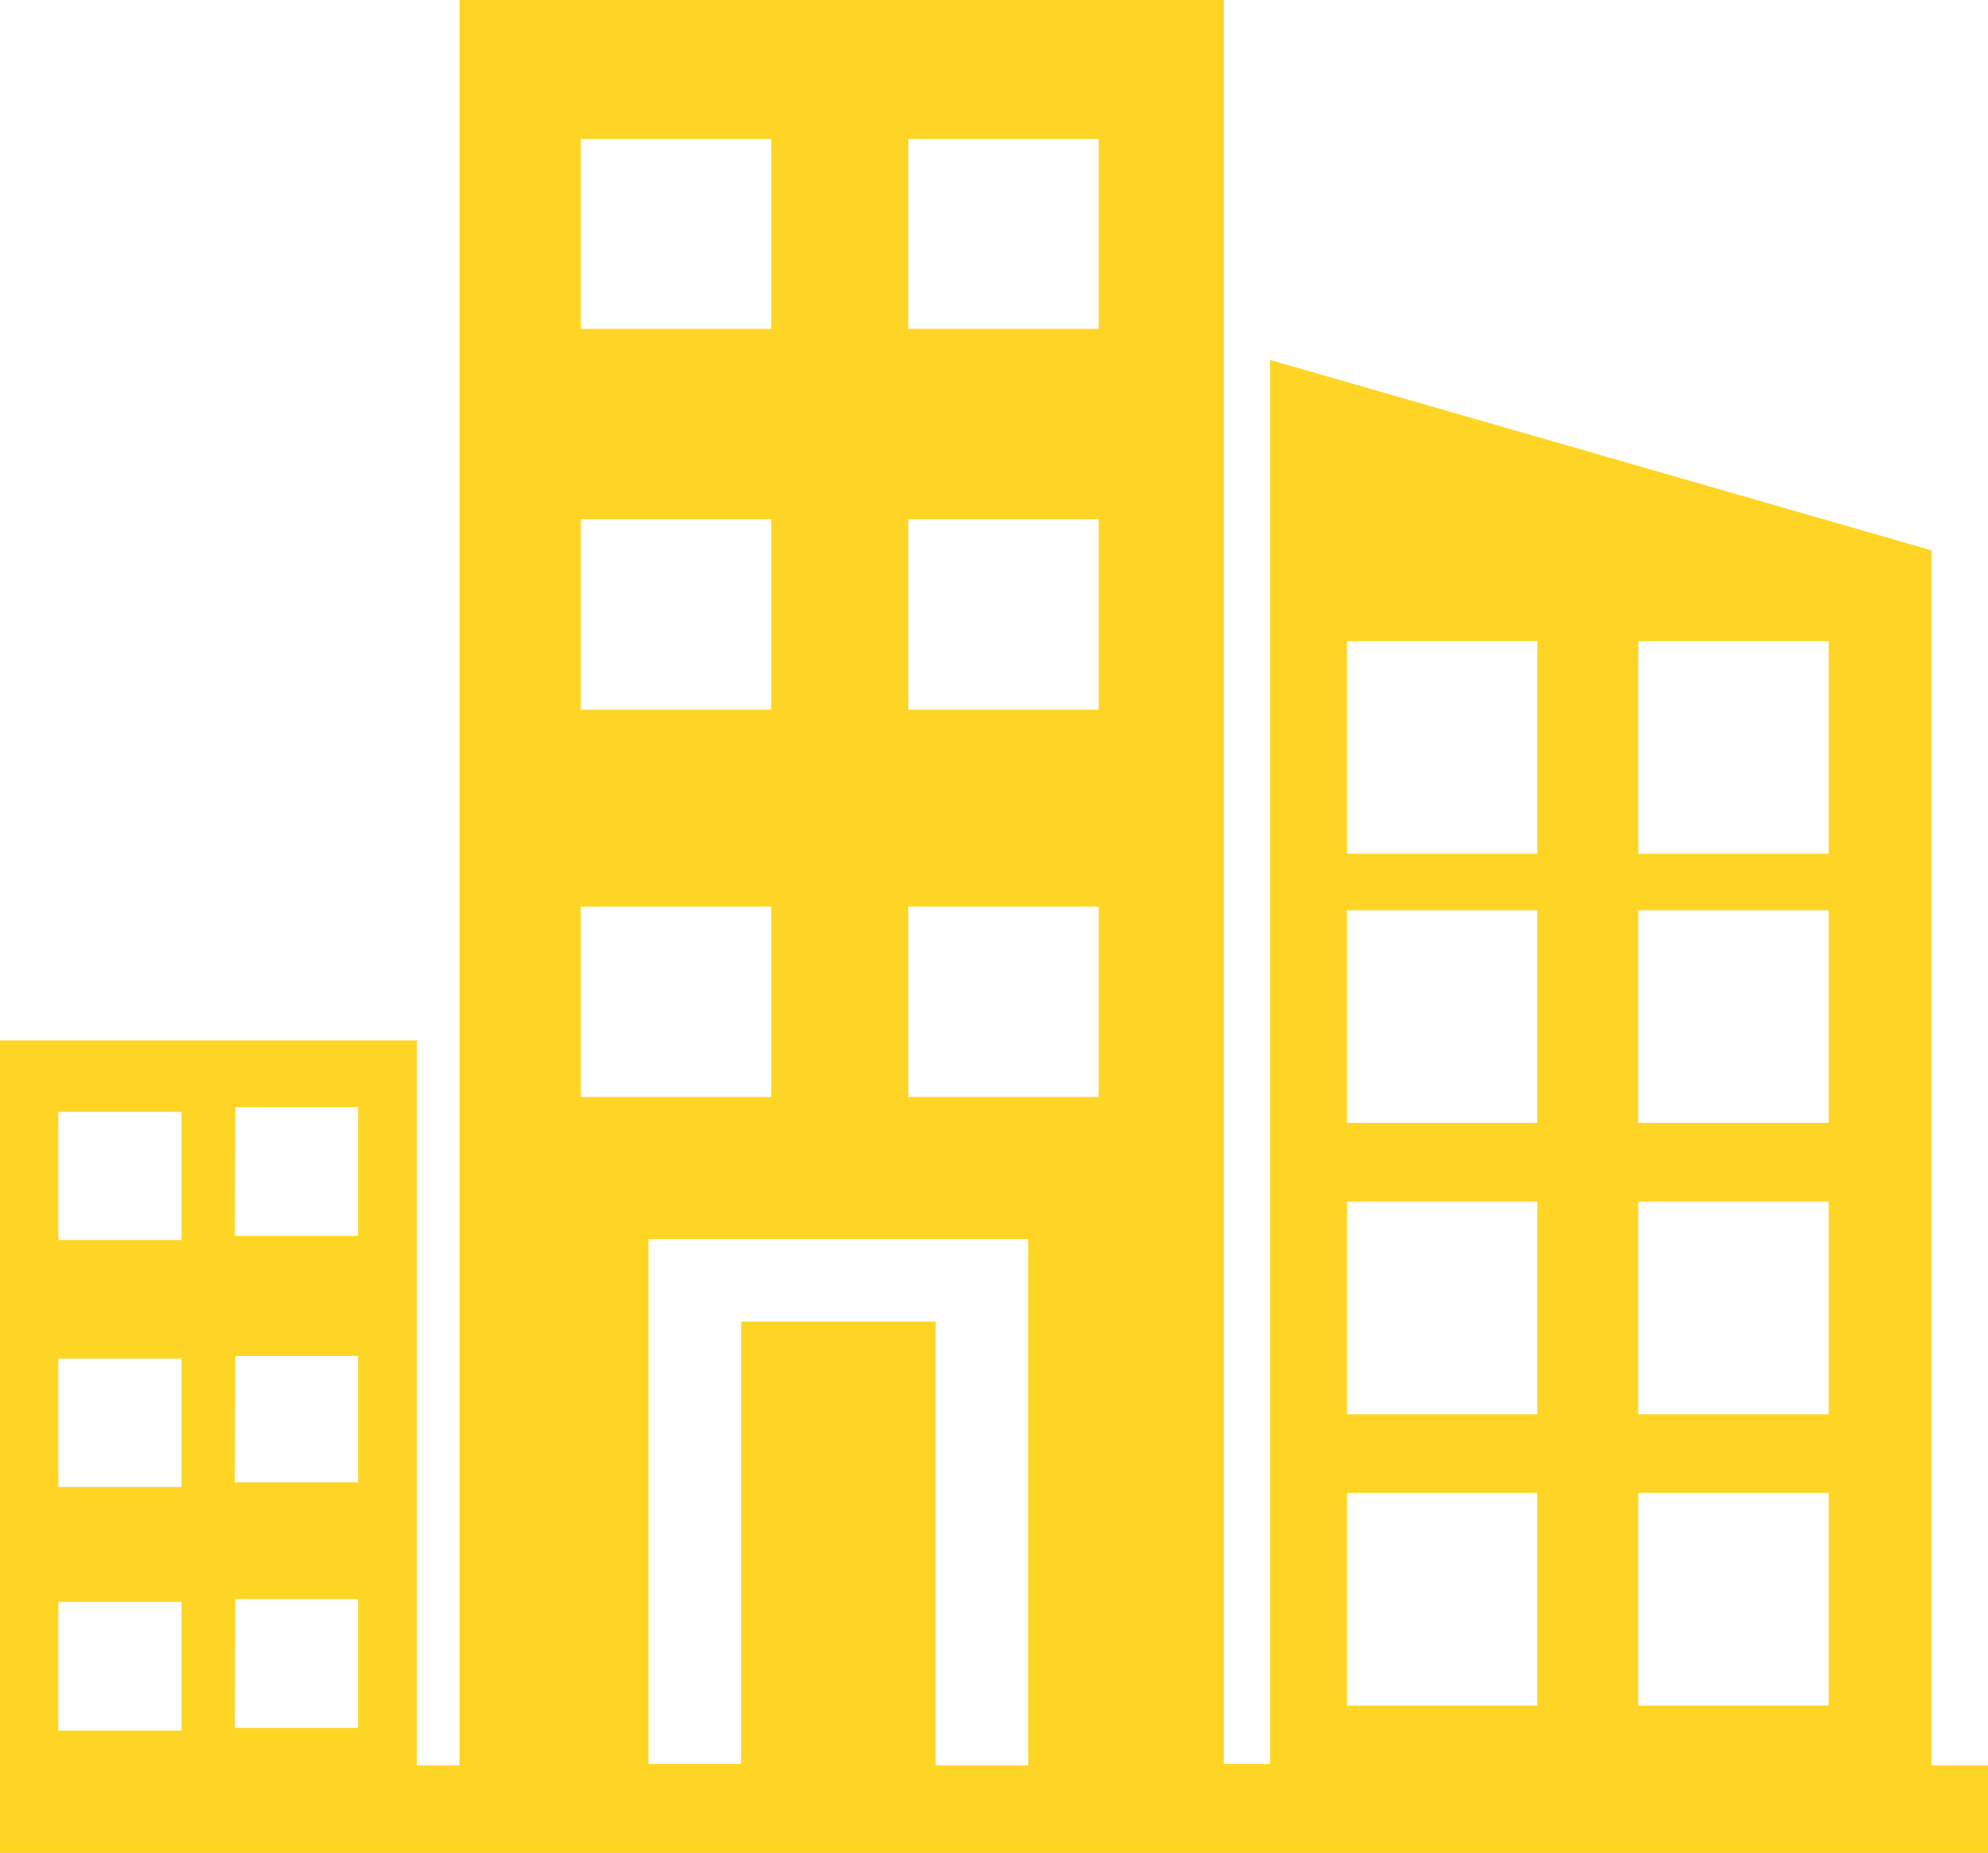
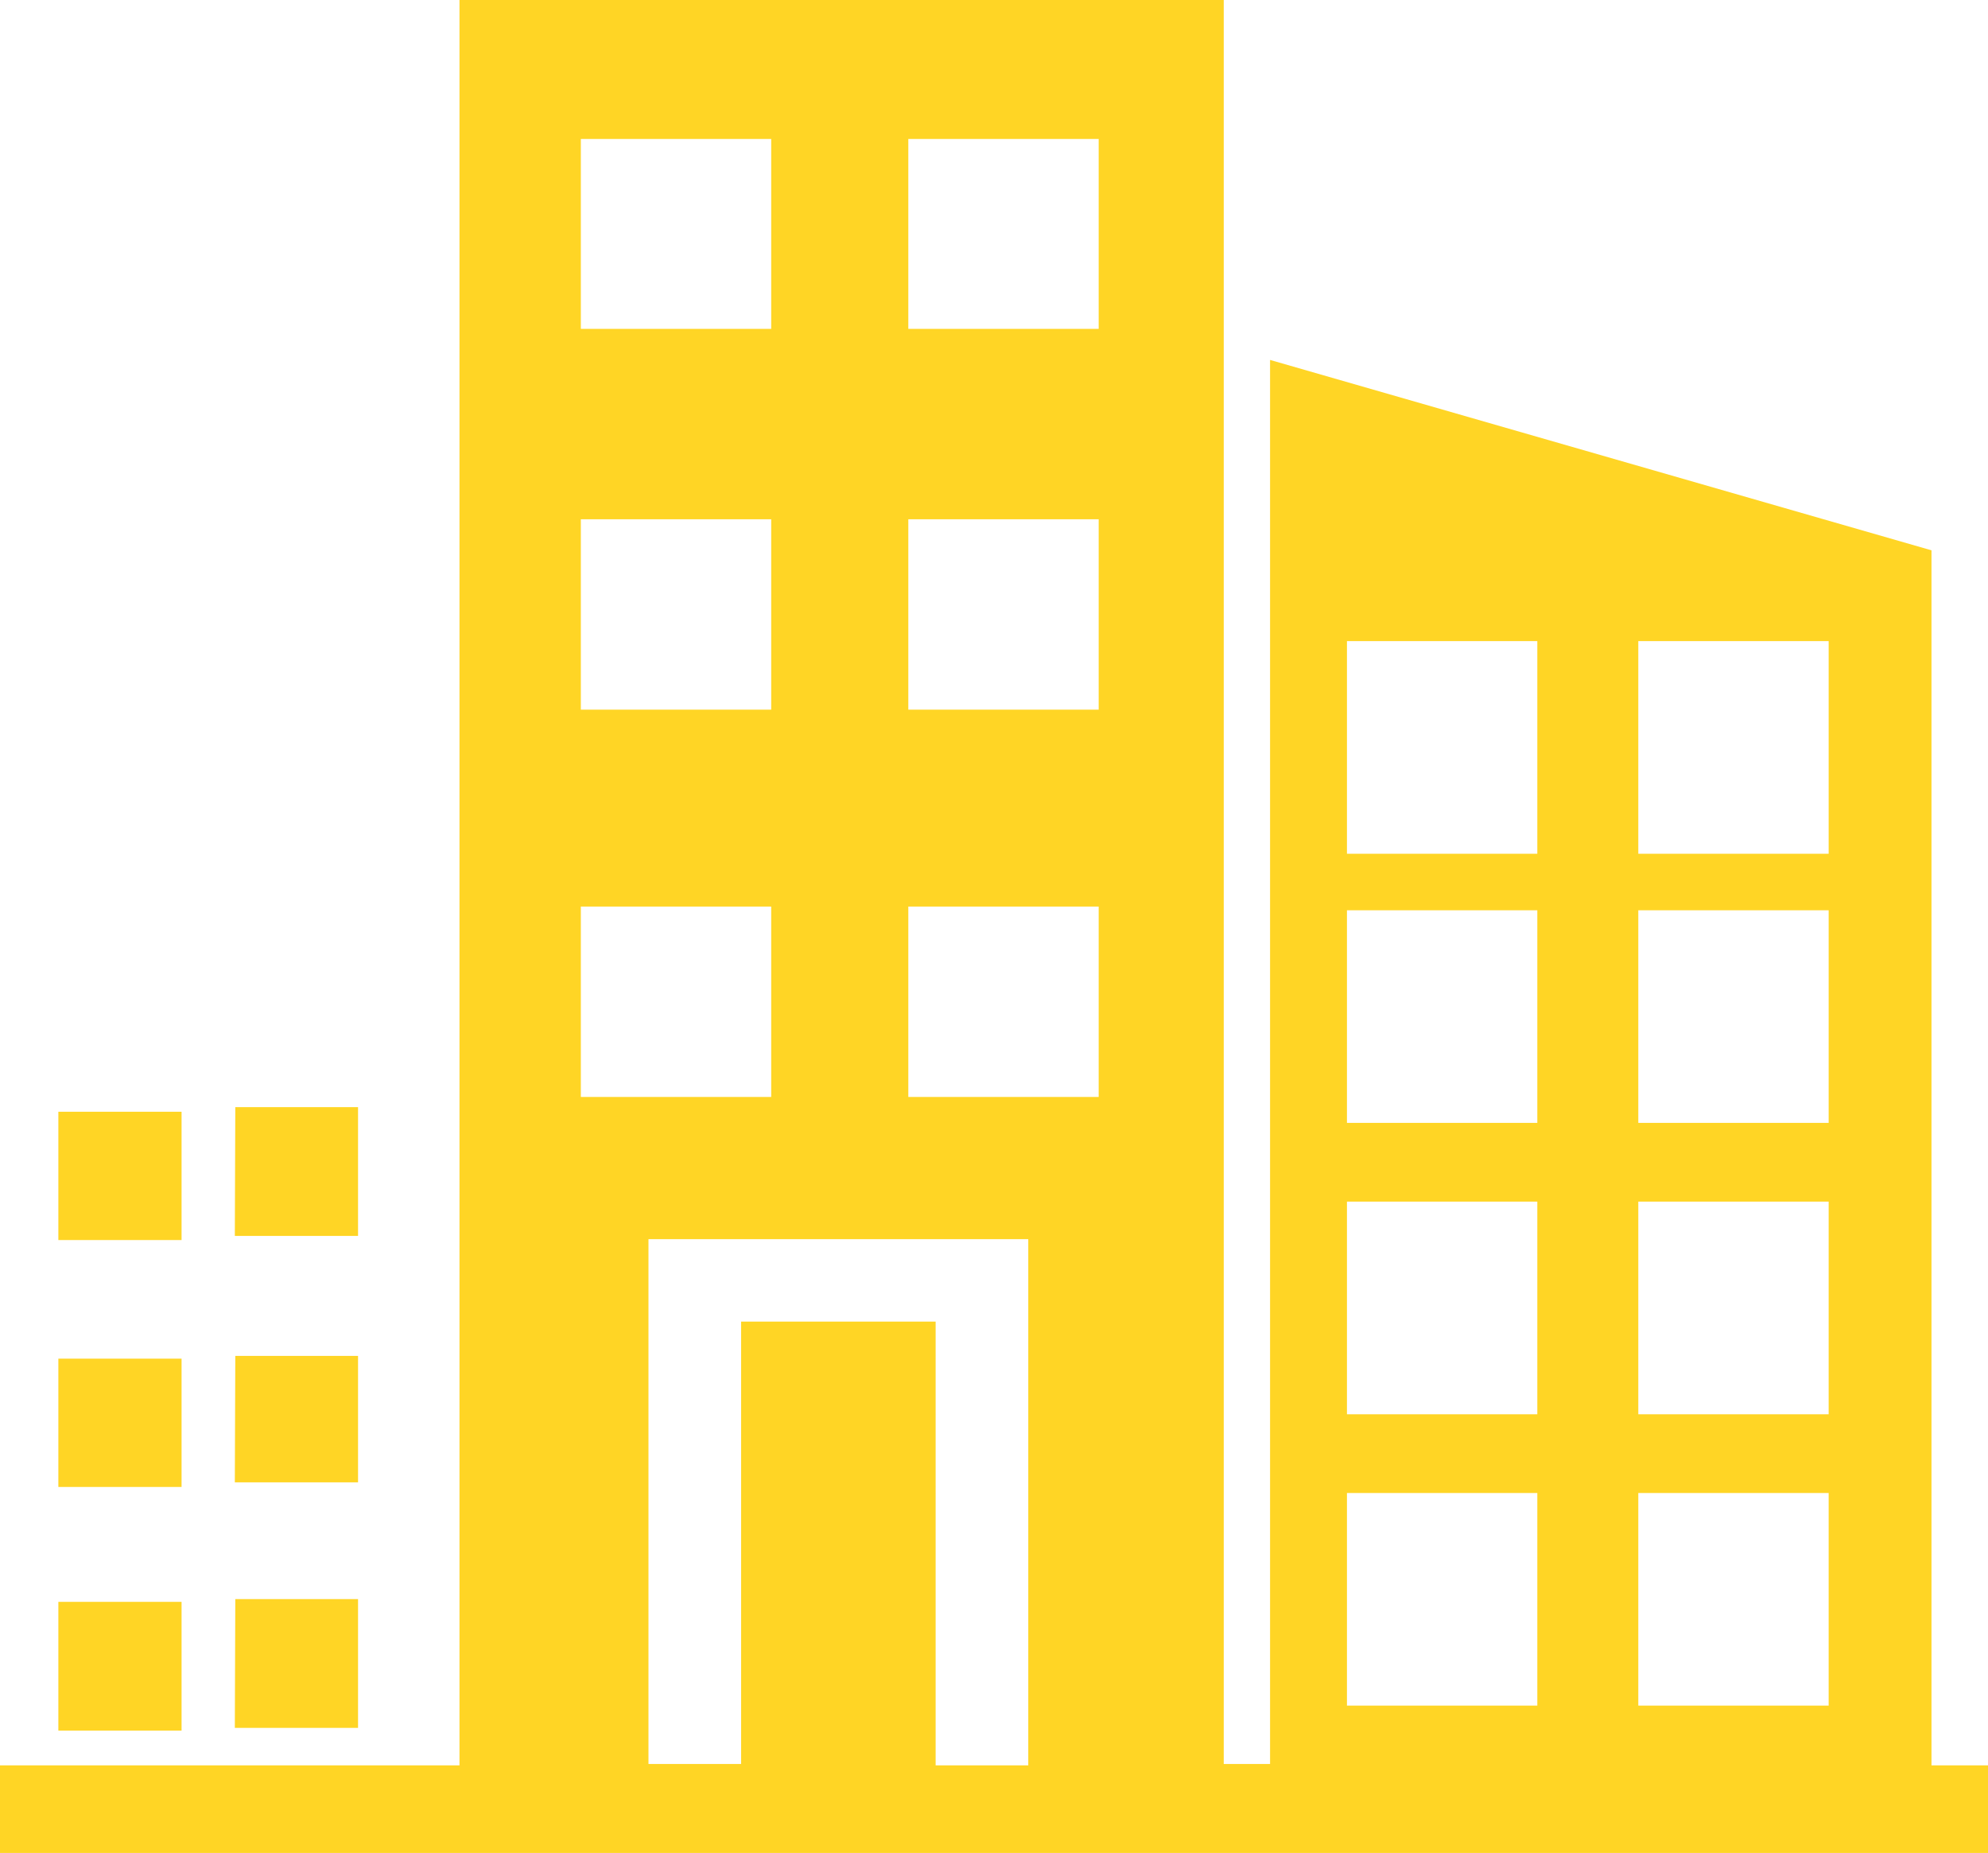
<svg xmlns="http://www.w3.org/2000/svg" viewBox="0 0 42.92 40">
  <defs>
    <style>.cls-1{fill:#ffd525;}</style>
  </defs>
  <g id="Camada_2" data-name="Camada 2">
    <g id="Camada_1-2" data-name="Camada 1">
-       <path class="cls-1" d="M41.7,38.08V11.88L27.42,7.77V38.08h-1V0H9.92V38.11H9V22.46H0V38.11H0V40H42.92V38.11l-1.22,0ZM35.37,13.84h4.11v4.59H35.37Zm0,5.81h4.11v4.59H35.37Zm0,6.29h4.11v4.59H35.37Zm0,6.29h4.11v4.59H35.37ZM29.08,13.84h4.11v4.59H29.08Zm0,5.81h4.11v4.59H29.08Zm0,6.29h4.11v4.59H29.08Zm0,6.29h4.11v4.59H29.08Zm-24-8.33H7.73v2.78H5.07Zm0,5.37H7.73V32H5.07Zm0,5.25H7.73V37.3H5.07ZM1.26,24H3.92v2.77H1.26Zm0,5.33H3.92v2.77H1.26Zm0,5.25H3.92v2.78H1.26ZM19.61,3h4.11V7.1H19.61Zm0,8.21h4.11v4.11H19.61Zm0,8.36h4.11v4.11H19.61ZM12.54,3h4.11V7.1H12.54Zm0,8.21h4.11v4.11H12.54Zm0,8.36h4.11v4.11H12.54ZM14,26.75H22.2V38.11h-2V28.53H16v9.55H14l0-11.33Z" />
+       <path class="cls-1" d="M41.7,38.08V11.88L27.42,7.77V38.08h-1V0H9.92V38.11H9H0V38.11H0V40H42.92V38.11l-1.22,0ZM35.37,13.84h4.11v4.59H35.37Zm0,5.81h4.11v4.59H35.37Zm0,6.29h4.11v4.59H35.37Zm0,6.29h4.11v4.59H35.37ZM29.08,13.84h4.11v4.59H29.08Zm0,5.81h4.11v4.59H29.08Zm0,6.29h4.11v4.59H29.08Zm0,6.29h4.11v4.59H29.08Zm-24-8.33H7.73v2.78H5.07Zm0,5.37H7.73V32H5.07Zm0,5.25H7.73V37.3H5.07ZM1.26,24H3.92v2.77H1.26Zm0,5.33H3.92v2.77H1.26Zm0,5.25H3.92v2.78H1.26ZM19.61,3h4.11V7.1H19.61Zm0,8.21h4.11v4.11H19.61Zm0,8.36h4.11v4.11H19.61ZM12.54,3h4.11V7.1H12.54Zm0,8.21h4.11v4.11H12.54Zm0,8.36h4.11v4.11H12.54ZM14,26.75H22.2V38.11h-2V28.53H16v9.55H14l0-11.33Z" />
    </g>
  </g>
</svg>